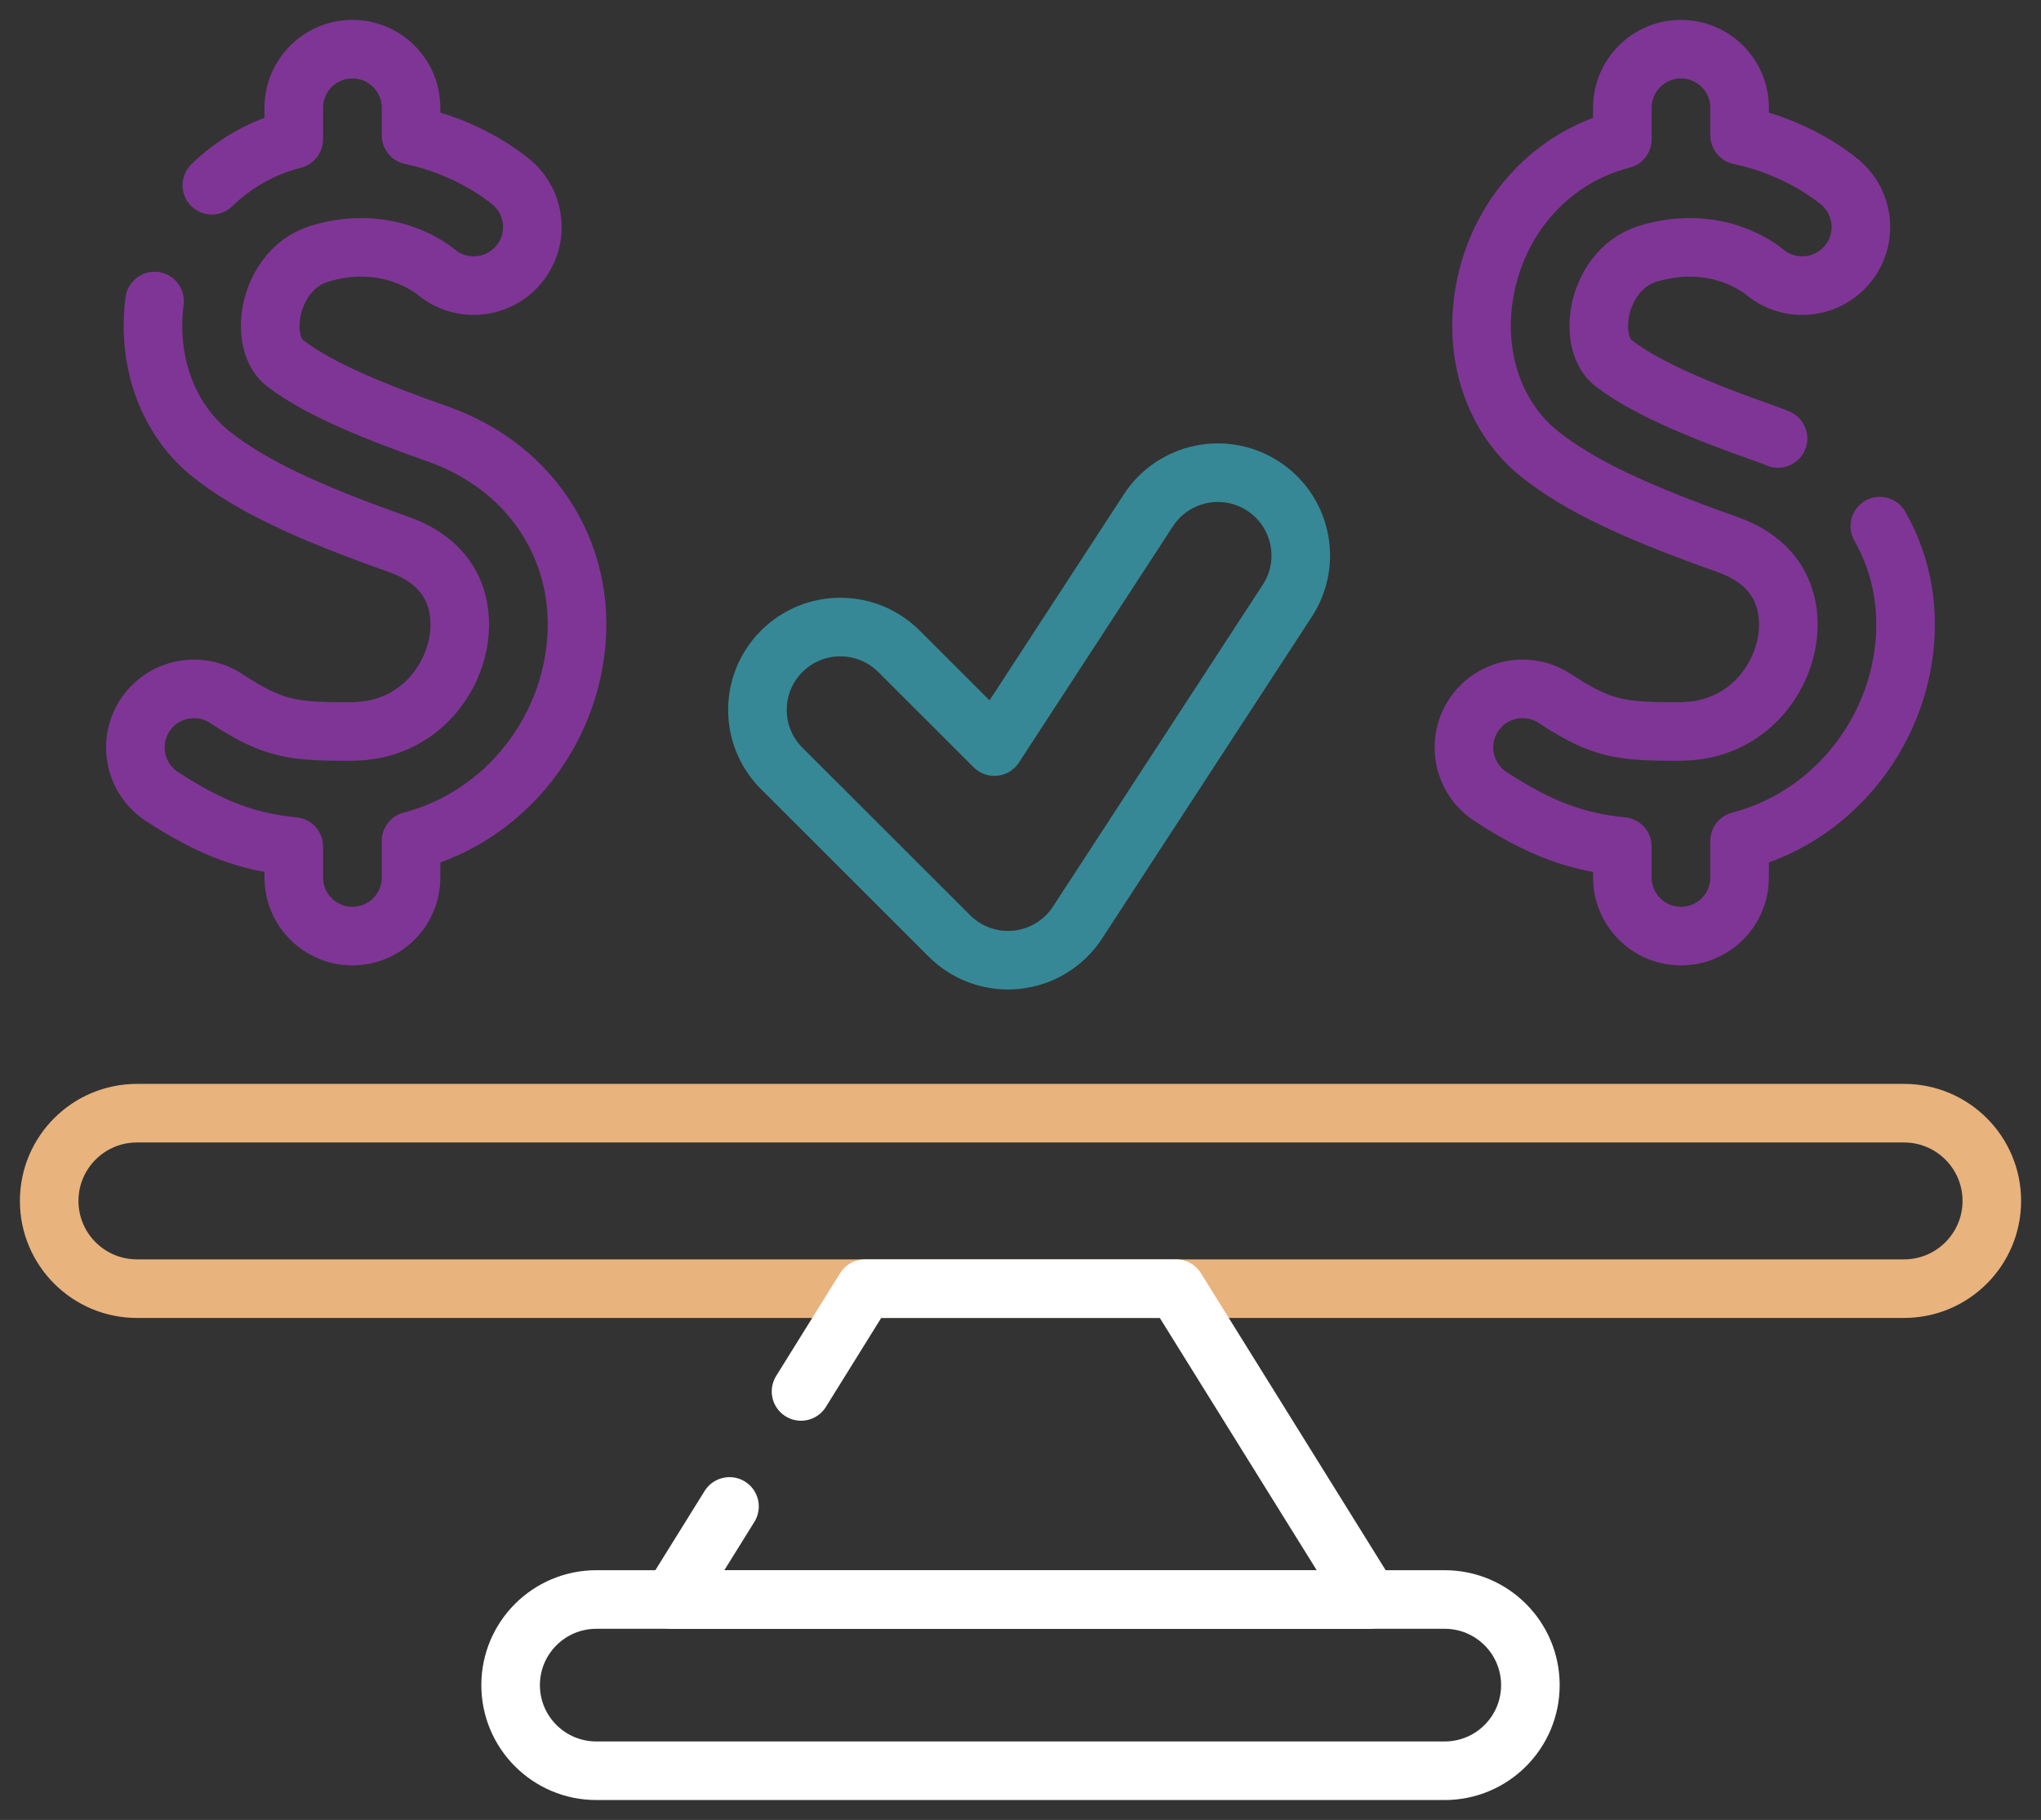
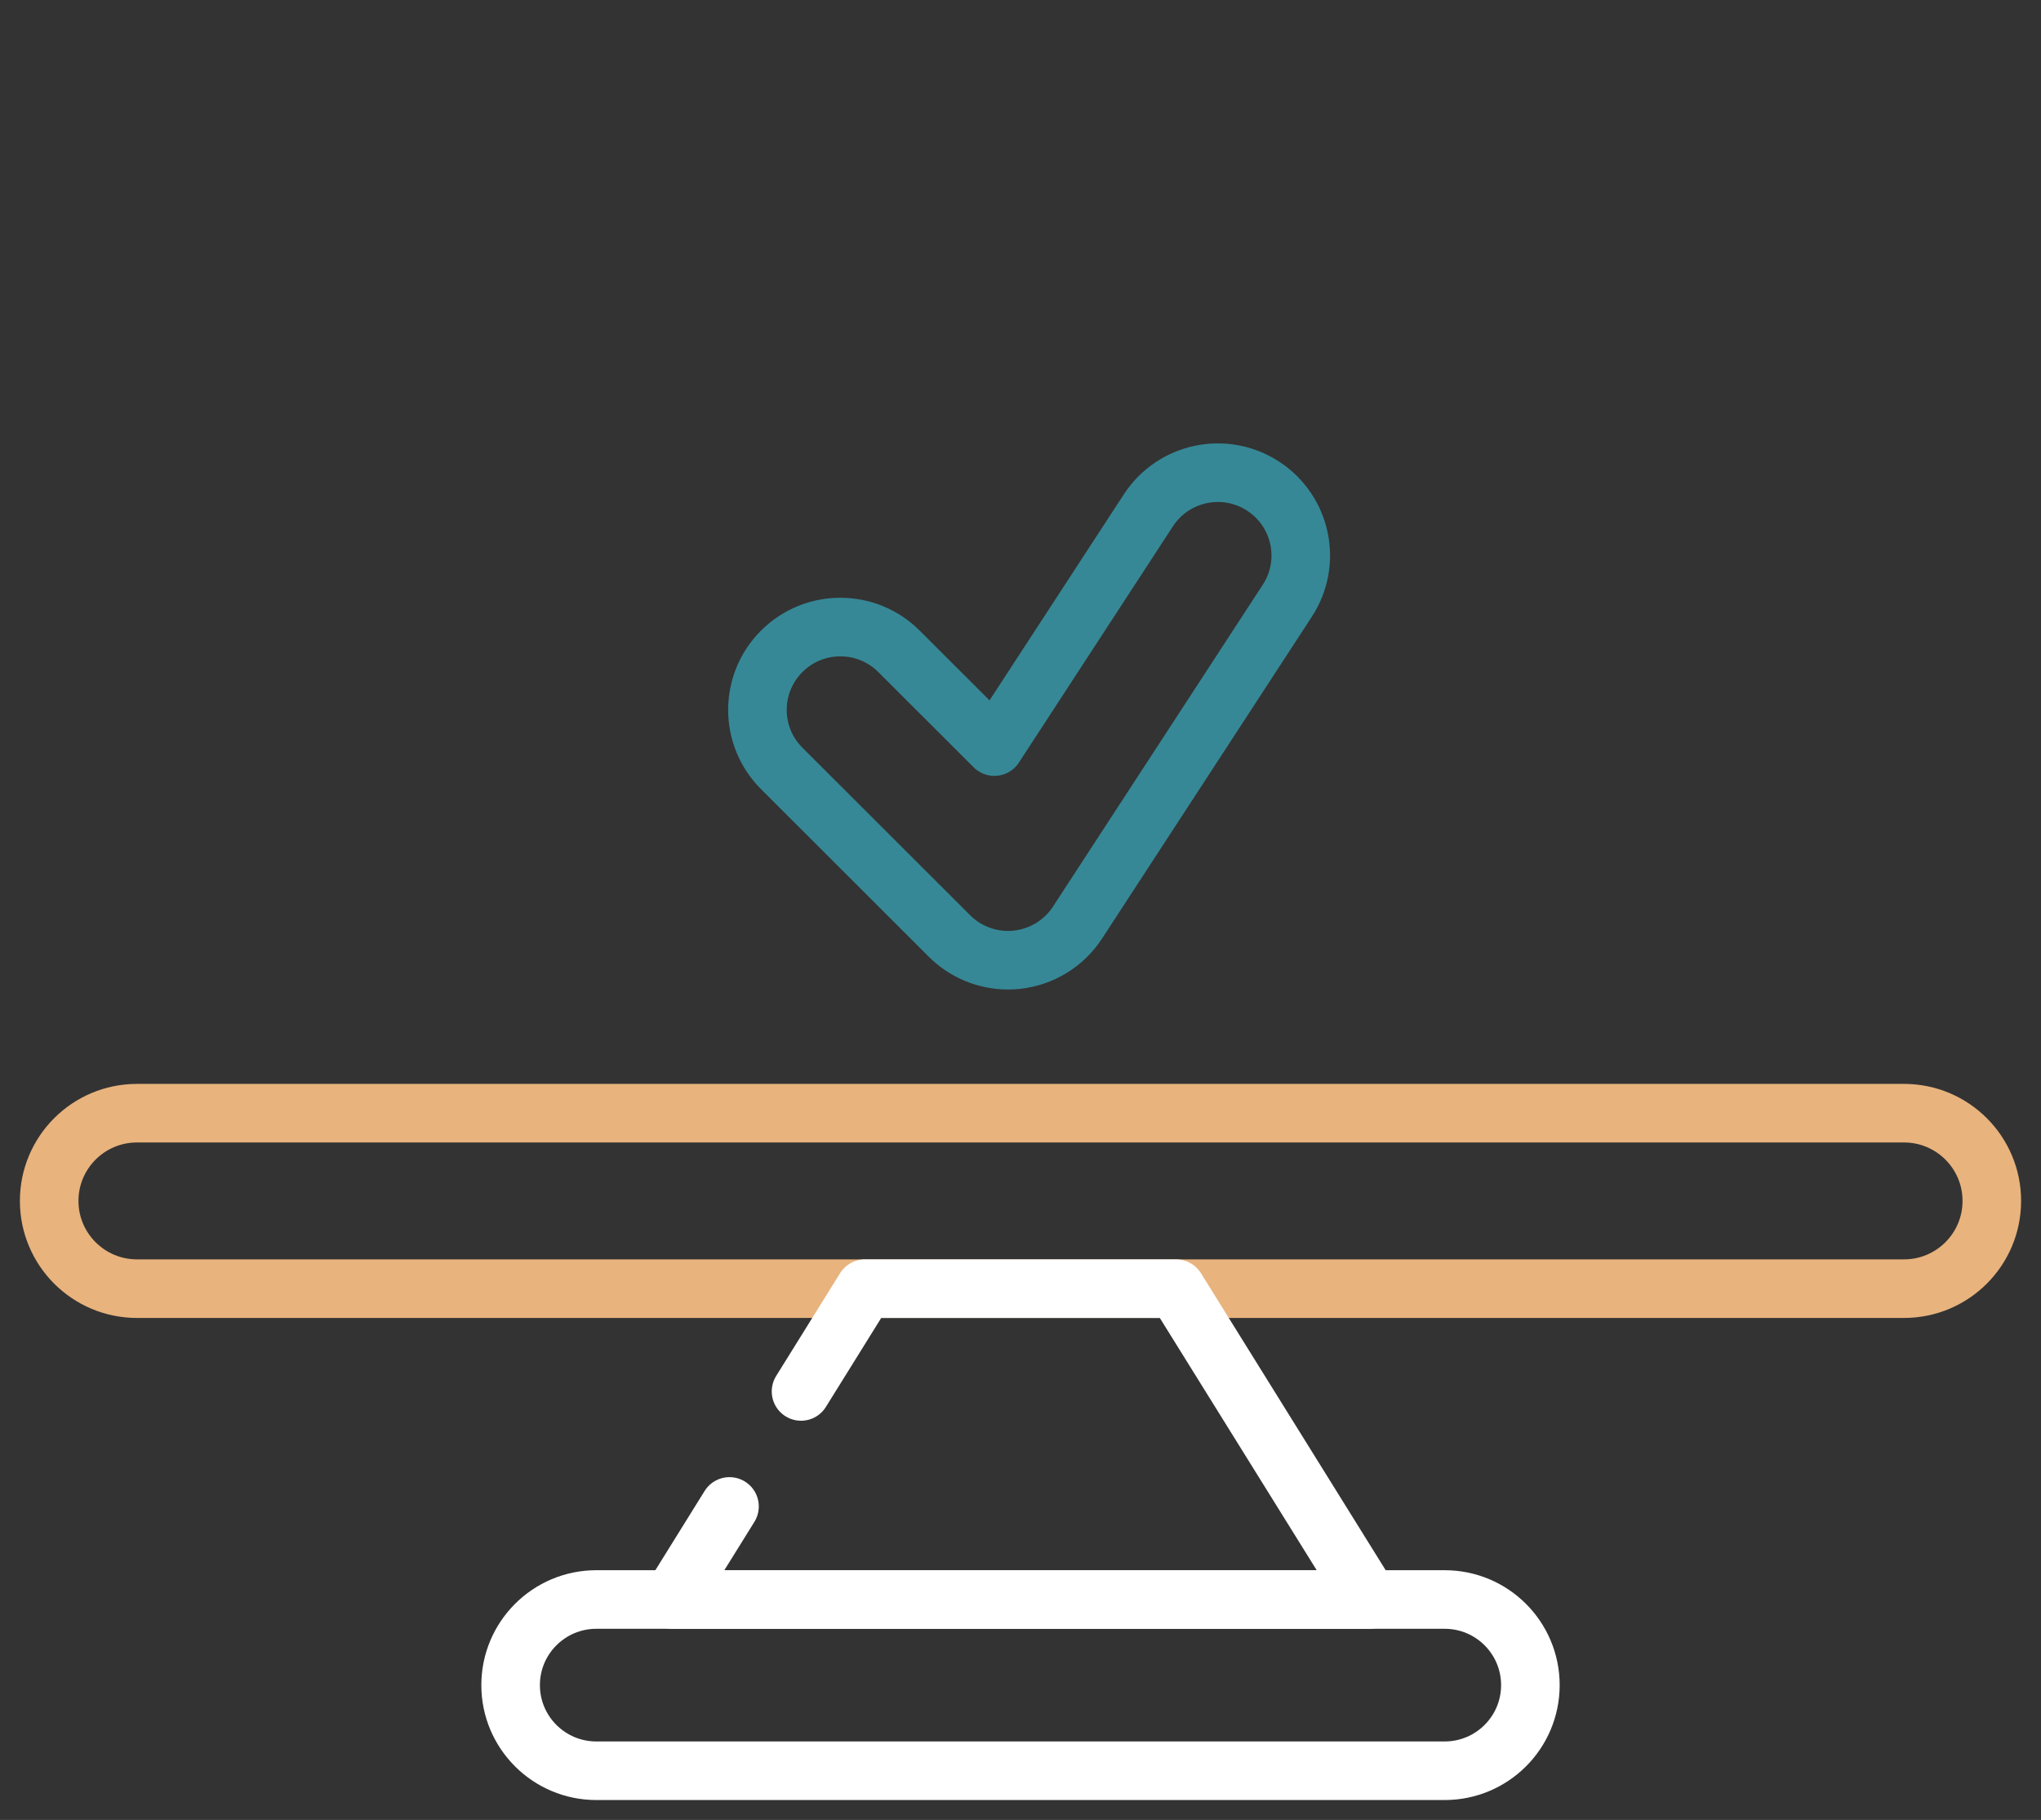
<svg xmlns="http://www.w3.org/2000/svg" width="83px" height="74px" viewBox="0 0 83 74" version="1.1">
  <rect x="0" y="0" width="83" height="74" fill="#333333" stroke="none" />
  <title>ben2-package</title>
  <g id="Page-1" stroke="none" stroke-width="1" fill="none" fill-rule="evenodd" stroke-linecap="round" stroke-linejoin="round">
    <g id="Join-us_WillingCare_V1" transform="translate(-519, -2553)" stroke-width="2.382">
      <g id="Group-12" transform="translate(420, 2555)">
        <g id="Group-18" transform="translate(13, 0)">
          <g id="ben2-package" transform="translate(88, 0)">
            <path d="M75.429,50.398 L3.571,50.398 C1.599,50.398 0,48.801 0,46.83 L0,46.83 C0,44.86 1.599,43.263 3.571,43.263 L75.429,43.263 C77.401,43.263 79,44.86 79,46.83 L79,46.83 C79,48.801 77.401,50.398 75.429,50.398 Z" id="Path" stroke="#E8B37D" />
            <polyline id="Path" stroke="#FFFFFF" points="30.575 54.577 33.174 50.398 45.827 50.398 53.689 63.038 25.312 63.038 27.666 59.253" />
            <path d="M56.749,70 L22.251,70 C20.326,70 18.765,68.441 18.765,66.519 L18.765,66.519 C18.765,64.596 20.326,63.037 22.251,63.037 L56.749,63.037 C58.674,63.037 60.235,64.596 60.235,66.519 L60.235,66.519 C60.235,68.441 58.674,70 56.749,70 Z" id="Path" stroke="#FFFFFF" />
-             <path d="M74.445,19.394 C75.353,20.98 75.704,22.874 75.37,24.861 C75.032,26.879 74.014,28.752 72.507,30.134 C71.422,31.132 70.145,31.825 68.743,32.194 L68.743,33.681 C68.743,34.995 67.677,36.062 66.359,36.062 C65.043,36.062 63.975,34.995 63.975,33.681 L63.975,32.42 C62.132,32.237 60.644,31.713 58.611,30.386 C57.51,29.665 57.201,28.189 57.922,27.088 C58.643,25.988 60.12,25.68 61.223,26.399 C63.118,27.638 63.882,27.758 66.343,27.742 C68.893,27.725 70.373,25.828 70.668,24.07 C70.815,23.197 70.873,21.066 68.241,20.137 C64.439,18.794 62.24,17.74 60.656,16.498 C58.756,15.009 57.887,12.43 58.389,9.768 C58.936,6.87 60.956,4.565 63.661,3.752 C63.766,3.72 63.871,3.691 63.975,3.664 L63.975,2.382 C63.975,1.067 65.043,0 66.359,0 C67.677,0 68.743,1.067 68.743,2.382 L68.743,3.501 C70.959,3.968 72.418,5.071 72.816,5.401 C73.828,6.243 73.967,7.745 73.124,8.755 C72.282,9.766 70.778,9.904 69.765,9.063 C69.57,8.899 67.766,7.491 65.036,8.312 C63.849,8.669 63.245,9.753 63.075,10.649 C62.906,11.544 63.111,12.368 63.599,12.751 C65.022,13.866 67.548,14.841 69.831,15.646 C69.993,15.703 70.15,15.763 70.306,15.83" id="Path" stroke="#7F3596" />
-             <path d="M6.614,5.532 C7.456,4.714 8.483,4.098 9.634,3.752 C9.739,3.72 9.844,3.691 9.947,3.664 L9.947,2.382 C9.947,1.067 11.015,0 12.331,0 C13.649,0 14.716,1.067 14.716,2.382 L14.716,3.501 C16.931,3.968 18.391,5.071 18.788,5.401 C19.801,6.243 19.939,7.745 19.096,8.755 C18.254,9.766 16.75,9.904 15.738,9.063 C15.542,8.899 13.738,7.491 11.009,8.312 C9.821,8.669 9.217,9.753 9.047,10.649 C8.879,11.544 9.084,12.368 9.572,12.751 C10.994,13.866 13.52,14.841 15.803,15.646 C19.805,17.06 22.032,20.763 21.342,24.861 C21.004,26.879 19.987,28.752 18.48,30.134 C17.394,31.132 16.118,31.825 14.716,32.194 L14.716,33.681 C14.716,34.995 13.649,36.062 12.331,36.062 C11.015,36.062 9.947,34.995 9.947,33.681 L9.947,32.42 C8.105,32.237 6.617,31.713 4.584,30.386 C3.482,29.665 3.174,28.189 3.894,27.088 C4.615,25.988 6.092,25.68 7.195,26.399 C9.09,27.638 9.855,27.758 12.315,27.742 C14.865,27.725 16.345,25.828 16.641,24.07 C16.787,23.197 16.846,21.066 14.213,20.137 C10.411,18.794 8.213,17.74 6.628,16.498 C4.841,15.098 3.965,12.732 4.286,10.241" id="Path" stroke="#7F3596" />
            <path d="M38.993,37.043 C38.103,37.043 37.244,36.691 36.609,36.056 L29.79,29.245 C28.473,27.93 28.473,25.798 29.79,24.483 C31.107,23.168 33.241,23.168 34.558,24.483 L38.437,28.357 L44.7,18.751 C45.716,17.192 47.805,16.751 49.365,17.766 C50.926,18.781 51.367,20.868 50.35,22.426 L41.818,35.513 C41.263,36.364 40.354,36.919 39.343,37.025 C39.226,37.037 39.109,37.043 38.993,37.043 Z" id="Path" stroke="#368896" />
          </g>
        </g>
      </g>
    </g>
  </g>
</svg>